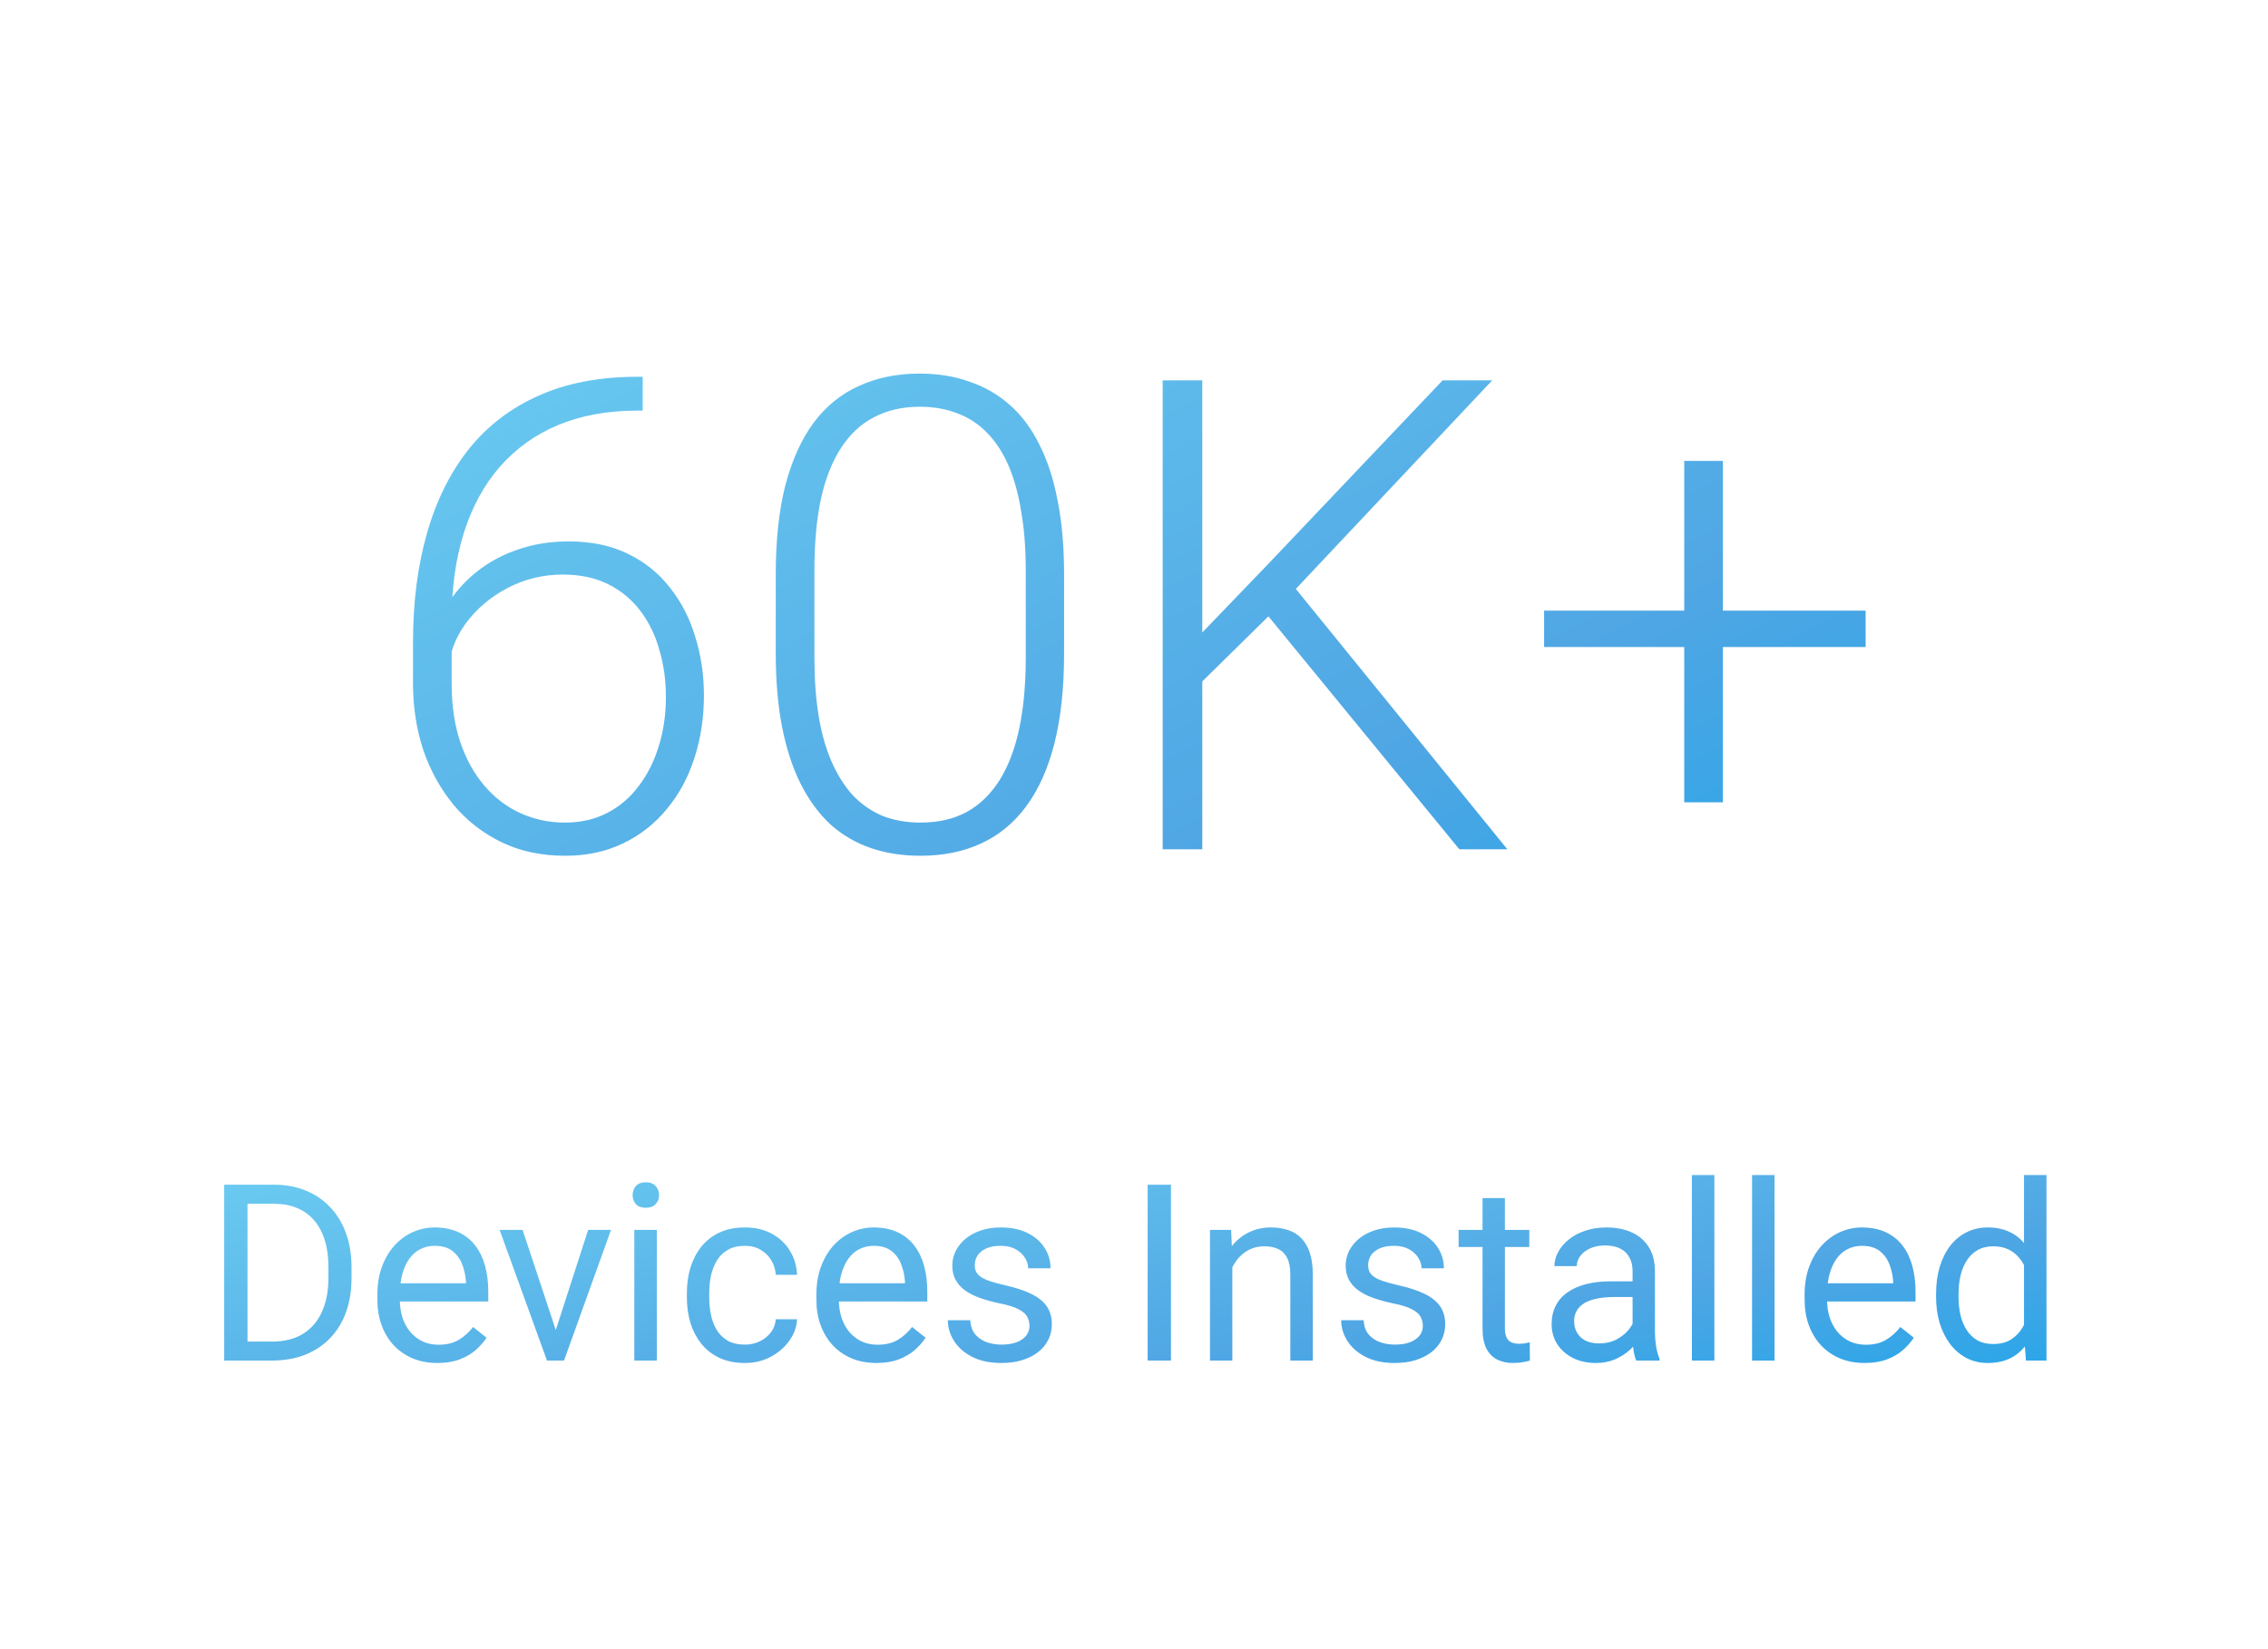
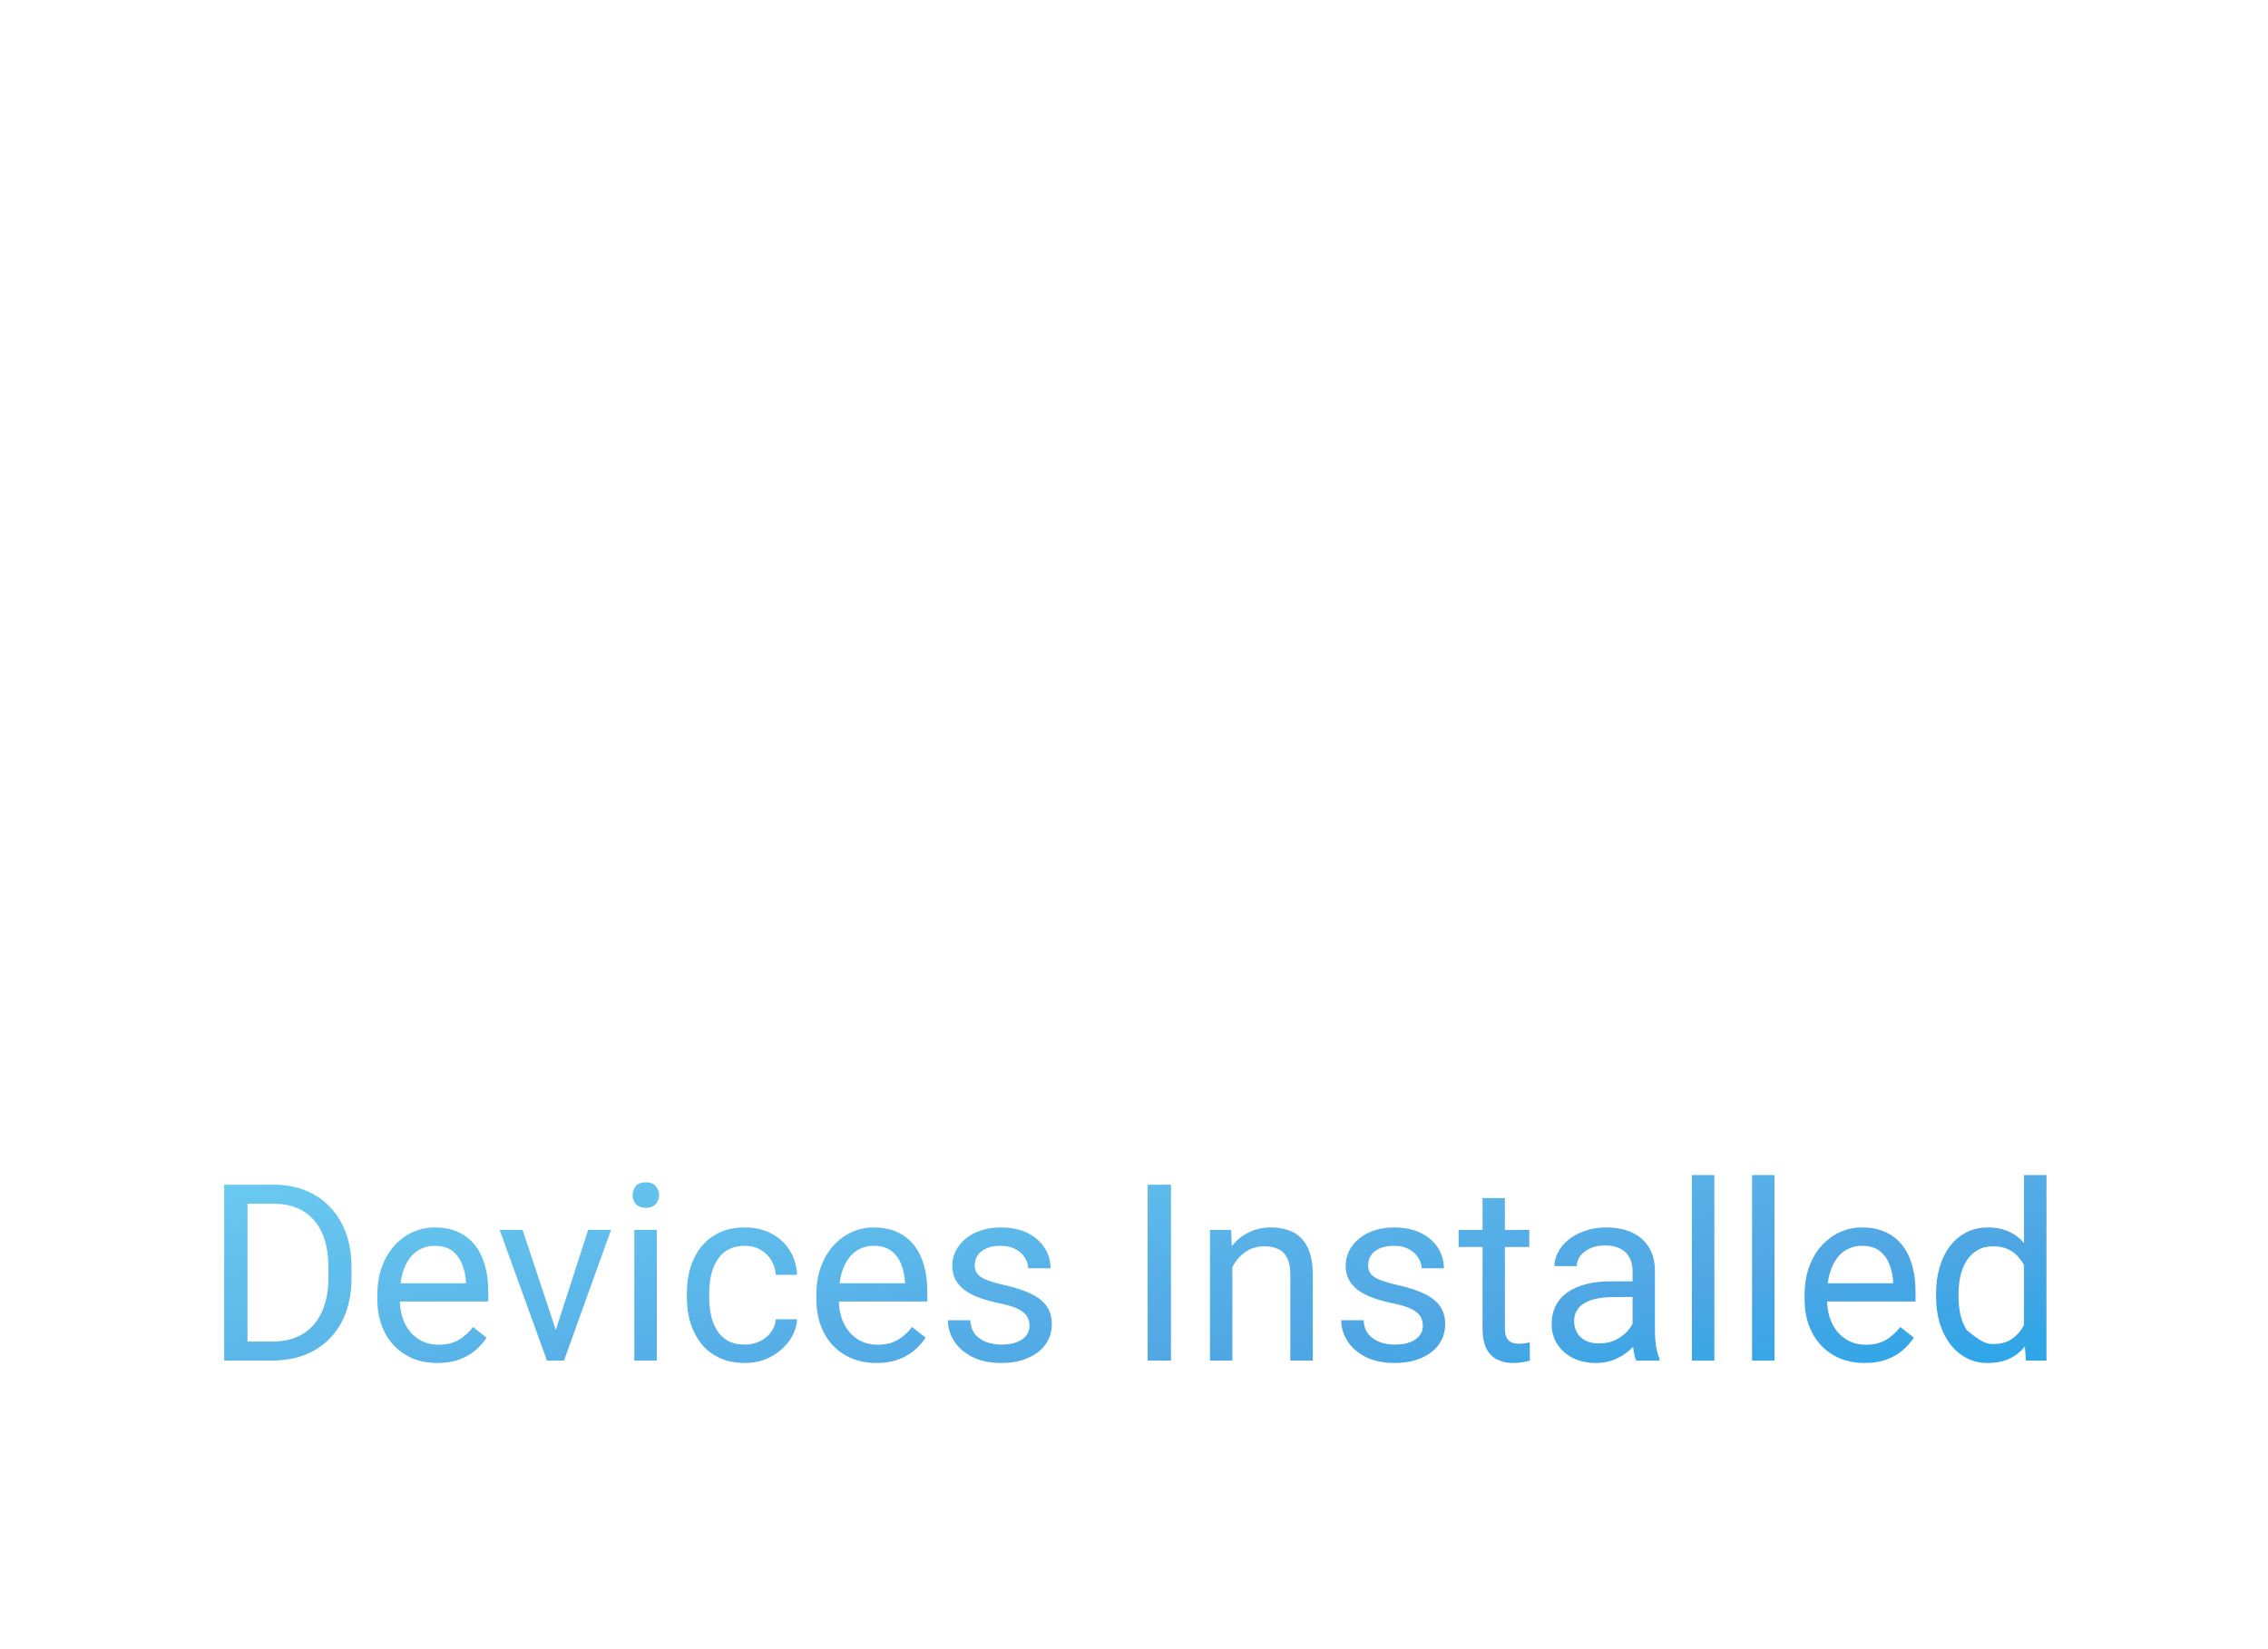
<svg xmlns="http://www.w3.org/2000/svg" width="275" height="200" viewBox="0 0 275 200" fill="none">
-   <path d="M32.954 165H28.501L28.53 162.7H32.954C34.477 162.7 35.747 162.383 36.763 161.748C37.778 161.104 38.54 160.205 39.048 159.053C39.565 157.891 39.824 156.533 39.824 154.98V153.677C39.824 152.456 39.678 151.372 39.385 150.425C39.092 149.468 38.662 148.662 38.096 148.008C37.529 147.344 36.836 146.841 36.016 146.499C35.205 146.157 34.273 145.986 33.218 145.986H28.413V143.672H33.218C34.614 143.672 35.889 143.906 37.041 144.375C38.193 144.834 39.185 145.503 40.015 146.382C40.855 147.251 41.499 148.306 41.948 149.546C42.398 150.776 42.622 152.163 42.622 153.706V154.98C42.622 156.523 42.398 157.915 41.948 159.155C41.499 160.386 40.85 161.436 40 162.305C39.16 163.174 38.145 163.843 36.953 164.312C35.772 164.771 34.438 165 32.954 165ZM30.01 143.672V165H27.183V143.672H30.01ZM53.037 165.293C51.934 165.293 50.933 165.107 50.034 164.736C49.145 164.355 48.379 163.823 47.734 163.14C47.1 162.456 46.611 161.646 46.27 160.708C45.928 159.771 45.757 158.745 45.757 157.632V157.017C45.757 155.728 45.947 154.58 46.328 153.574C46.709 152.559 47.227 151.699 47.881 150.996C48.535 150.293 49.277 149.761 50.107 149.399C50.938 149.038 51.797 148.857 52.685 148.857C53.818 148.857 54.795 149.053 55.615 149.443C56.445 149.834 57.124 150.381 57.651 151.084C58.179 151.777 58.569 152.598 58.823 153.545C59.077 154.482 59.204 155.508 59.204 156.621V157.837H47.368V155.625H56.494V155.42C56.455 154.717 56.309 154.033 56.055 153.369C55.81 152.705 55.42 152.158 54.883 151.729C54.346 151.299 53.613 151.084 52.685 151.084C52.07 151.084 51.504 151.216 50.986 151.479C50.469 151.733 50.024 152.114 49.653 152.622C49.282 153.13 48.994 153.75 48.789 154.482C48.584 155.215 48.481 156.06 48.481 157.017V157.632C48.481 158.384 48.584 159.092 48.789 159.756C49.004 160.41 49.312 160.986 49.712 161.484C50.122 161.982 50.615 162.373 51.191 162.656C51.777 162.939 52.441 163.081 53.184 163.081C54.141 163.081 54.951 162.886 55.615 162.495C56.279 162.104 56.86 161.582 57.358 160.928L58.999 162.231C58.657 162.749 58.223 163.242 57.695 163.711C57.168 164.18 56.519 164.561 55.747 164.854C54.985 165.146 54.082 165.293 53.037 165.293ZM66.982 162.554L71.318 149.15H74.087L68.389 165H66.572L66.982 162.554ZM63.364 149.15L67.832 162.627L68.14 165H66.323L60.581 149.15H63.364ZM79.639 149.15V165H76.914V149.15H79.639ZM76.709 144.946C76.709 144.507 76.841 144.136 77.105 143.833C77.378 143.53 77.778 143.379 78.306 143.379C78.823 143.379 79.219 143.53 79.492 143.833C79.775 144.136 79.917 144.507 79.917 144.946C79.917 145.366 79.775 145.728 79.492 146.03C79.219 146.323 78.823 146.47 78.306 146.47C77.778 146.47 77.378 146.323 77.105 146.03C76.841 145.728 76.709 145.366 76.709 144.946ZM90.332 163.066C90.977 163.066 91.572 162.935 92.119 162.671C92.666 162.407 93.115 162.046 93.467 161.587C93.818 161.118 94.019 160.586 94.067 159.99H96.645C96.597 160.928 96.279 161.802 95.693 162.612C95.117 163.413 94.36 164.062 93.423 164.561C92.485 165.049 91.455 165.293 90.332 165.293C89.141 165.293 88.101 165.083 87.212 164.663C86.333 164.243 85.601 163.667 85.015 162.935C84.439 162.202 84.004 161.362 83.711 160.415C83.428 159.458 83.286 158.447 83.286 157.383V156.768C83.286 155.703 83.428 154.697 83.711 153.75C84.004 152.793 84.439 151.948 85.015 151.216C85.601 150.483 86.333 149.907 87.212 149.487C88.101 149.067 89.141 148.857 90.332 148.857C91.572 148.857 92.656 149.111 93.584 149.619C94.512 150.117 95.239 150.801 95.767 151.67C96.304 152.529 96.597 153.506 96.645 154.6H94.067C94.019 153.945 93.833 153.354 93.511 152.827C93.198 152.3 92.769 151.88 92.222 151.567C91.685 151.245 91.055 151.084 90.332 151.084C89.502 151.084 88.804 151.25 88.237 151.582C87.681 151.904 87.236 152.344 86.904 152.9C86.582 153.447 86.348 154.058 86.201 154.731C86.064 155.396 85.996 156.074 85.996 156.768V157.383C85.996 158.076 86.064 158.76 86.201 159.434C86.338 160.107 86.567 160.718 86.89 161.265C87.222 161.812 87.666 162.251 88.223 162.583C88.789 162.905 89.492 163.066 90.332 163.066ZM106.27 165.293C105.166 165.293 104.165 165.107 103.267 164.736C102.378 164.355 101.611 163.823 100.967 163.14C100.332 162.456 99.844 161.646 99.502 160.708C99.16 159.771 98.989 158.745 98.989 157.632V157.017C98.989 155.728 99.18 154.58 99.561 153.574C99.941 152.559 100.459 151.699 101.113 150.996C101.768 150.293 102.51 149.761 103.34 149.399C104.17 149.038 105.029 148.857 105.918 148.857C107.051 148.857 108.027 149.053 108.848 149.443C109.678 149.834 110.356 150.381 110.884 151.084C111.411 151.777 111.802 152.598 112.056 153.545C112.31 154.482 112.437 155.508 112.437 156.621V157.837H100.601V155.625H109.727V155.42C109.688 154.717 109.541 154.033 109.287 153.369C109.043 152.705 108.652 152.158 108.115 151.729C107.578 151.299 106.846 151.084 105.918 151.084C105.303 151.084 104.736 151.216 104.219 151.479C103.701 151.733 103.257 152.114 102.886 152.622C102.515 153.13 102.227 153.75 102.021 154.482C101.816 155.215 101.714 156.06 101.714 157.017V157.632C101.714 158.384 101.816 159.092 102.021 159.756C102.236 160.41 102.544 160.986 102.944 161.484C103.354 161.982 103.848 162.373 104.424 162.656C105.01 162.939 105.674 163.081 106.416 163.081C107.373 163.081 108.184 162.886 108.848 162.495C109.512 162.104 110.093 161.582 110.591 160.928L112.231 162.231C111.89 162.749 111.455 163.242 110.928 163.711C110.4 164.18 109.751 164.561 108.979 164.854C108.218 165.146 107.314 165.293 106.27 165.293ZM124.829 160.796C124.829 160.405 124.741 160.044 124.565 159.712C124.399 159.37 124.053 159.062 123.525 158.789C123.008 158.506 122.227 158.262 121.182 158.057C120.303 157.871 119.507 157.651 118.794 157.397C118.091 157.144 117.49 156.836 116.992 156.475C116.504 156.113 116.128 155.688 115.864 155.2C115.601 154.712 115.469 154.141 115.469 153.486C115.469 152.861 115.605 152.271 115.879 151.714C116.162 151.157 116.558 150.664 117.065 150.234C117.583 149.805 118.203 149.468 118.926 149.224C119.648 148.979 120.454 148.857 121.343 148.857C122.612 148.857 123.696 149.082 124.595 149.531C125.493 149.98 126.182 150.581 126.66 151.333C127.139 152.075 127.378 152.9 127.378 153.809H124.668C124.668 153.369 124.536 152.944 124.272 152.534C124.019 152.114 123.643 151.768 123.145 151.494C122.656 151.221 122.056 151.084 121.343 151.084C120.591 151.084 119.98 151.201 119.512 151.436C119.053 151.66 118.716 151.948 118.501 152.3C118.296 152.651 118.193 153.022 118.193 153.413C118.193 153.706 118.242 153.97 118.34 154.204C118.447 154.429 118.633 154.639 118.896 154.834C119.16 155.02 119.531 155.195 120.01 155.361C120.488 155.527 121.099 155.693 121.841 155.859C123.14 156.152 124.209 156.504 125.049 156.914C125.889 157.324 126.514 157.827 126.924 158.423C127.334 159.019 127.539 159.741 127.539 160.591C127.539 161.284 127.393 161.919 127.1 162.495C126.816 163.071 126.401 163.569 125.854 163.989C125.317 164.399 124.673 164.722 123.921 164.956C123.179 165.181 122.344 165.293 121.416 165.293C120.02 165.293 118.838 165.044 117.871 164.546C116.904 164.048 116.172 163.403 115.674 162.612C115.176 161.821 114.927 160.986 114.927 160.107H117.651C117.69 160.85 117.905 161.44 118.296 161.88C118.687 162.31 119.165 162.617 119.731 162.803C120.298 162.979 120.859 163.066 121.416 163.066C122.158 163.066 122.778 162.969 123.276 162.773C123.784 162.578 124.17 162.31 124.434 161.968C124.697 161.626 124.829 161.235 124.829 160.796ZM141.982 143.672V165H139.155V143.672H141.982ZM149.424 152.534V165H146.714V149.15H149.277L149.424 152.534ZM148.779 156.475L147.651 156.431C147.661 155.347 147.822 154.346 148.135 153.428C148.447 152.5 148.887 151.694 149.453 151.011C150.02 150.327 150.693 149.8 151.475 149.429C152.266 149.048 153.14 148.857 154.097 148.857C154.878 148.857 155.581 148.965 156.206 149.18C156.831 149.385 157.363 149.717 157.803 150.176C158.252 150.635 158.594 151.23 158.828 151.963C159.062 152.686 159.18 153.569 159.18 154.614V165H156.455V154.585C156.455 153.755 156.333 153.091 156.089 152.593C155.845 152.085 155.488 151.719 155.02 151.494C154.551 151.26 153.975 151.143 153.291 151.143C152.617 151.143 152.002 151.284 151.445 151.567C150.898 151.851 150.425 152.241 150.024 152.739C149.634 153.237 149.326 153.809 149.102 154.453C148.887 155.088 148.779 155.762 148.779 156.475ZM172.524 160.796C172.524 160.405 172.437 160.044 172.261 159.712C172.095 159.37 171.748 159.062 171.221 158.789C170.703 158.506 169.922 158.262 168.877 158.057C167.998 157.871 167.202 157.651 166.489 157.397C165.786 157.144 165.186 156.836 164.688 156.475C164.199 156.113 163.823 155.688 163.56 155.2C163.296 154.712 163.164 154.141 163.164 153.486C163.164 152.861 163.301 152.271 163.574 151.714C163.857 151.157 164.253 150.664 164.761 150.234C165.278 149.805 165.898 149.468 166.621 149.224C167.344 148.979 168.149 148.857 169.038 148.857C170.308 148.857 171.392 149.082 172.29 149.531C173.188 149.98 173.877 150.581 174.355 151.333C174.834 152.075 175.073 152.9 175.073 153.809H172.363C172.363 153.369 172.231 152.944 171.968 152.534C171.714 152.114 171.338 151.768 170.84 151.494C170.352 151.221 169.751 151.084 169.038 151.084C168.286 151.084 167.676 151.201 167.207 151.436C166.748 151.66 166.411 151.948 166.196 152.3C165.991 152.651 165.889 153.022 165.889 153.413C165.889 153.706 165.938 153.97 166.035 154.204C166.143 154.429 166.328 154.639 166.592 154.834C166.855 155.02 167.227 155.195 167.705 155.361C168.184 155.527 168.794 155.693 169.536 155.859C170.835 156.152 171.904 156.504 172.744 156.914C173.584 157.324 174.209 157.827 174.619 158.423C175.029 159.019 175.234 159.741 175.234 160.591C175.234 161.284 175.088 161.919 174.795 162.495C174.512 163.071 174.097 163.569 173.55 163.989C173.013 164.399 172.368 164.722 171.616 164.956C170.874 165.181 170.039 165.293 169.111 165.293C167.715 165.293 166.533 165.044 165.566 164.546C164.6 164.048 163.867 163.403 163.369 162.612C162.871 161.821 162.622 160.986 162.622 160.107H165.347C165.386 160.85 165.601 161.44 165.991 161.88C166.382 162.31 166.86 162.617 167.427 162.803C167.993 162.979 168.555 163.066 169.111 163.066C169.854 163.066 170.474 162.969 170.972 162.773C171.479 162.578 171.865 162.31 172.129 161.968C172.393 161.626 172.524 161.235 172.524 160.796ZM185.43 149.15V151.23H176.86V149.15H185.43ZM179.761 145.298H182.471V161.074C182.471 161.611 182.554 162.017 182.72 162.29C182.886 162.563 183.101 162.744 183.364 162.832C183.628 162.92 183.911 162.964 184.214 162.964C184.438 162.964 184.673 162.944 184.917 162.905C185.171 162.856 185.361 162.817 185.488 162.788L185.503 165C185.288 165.068 185.005 165.132 184.653 165.19C184.312 165.259 183.896 165.293 183.408 165.293C182.744 165.293 182.134 165.161 181.577 164.897C181.021 164.634 180.576 164.194 180.244 163.579C179.922 162.954 179.761 162.114 179.761 161.06V145.298ZM197.954 162.29V154.131C197.954 153.506 197.827 152.964 197.573 152.505C197.329 152.036 196.958 151.675 196.46 151.421C195.962 151.167 195.347 151.04 194.614 151.04C193.931 151.04 193.33 151.157 192.812 151.392C192.305 151.626 191.904 151.934 191.611 152.314C191.328 152.695 191.187 153.105 191.187 153.545H188.477C188.477 152.979 188.623 152.417 188.916 151.86C189.209 151.304 189.629 150.801 190.176 150.352C190.732 149.893 191.396 149.531 192.168 149.268C192.949 148.994 193.818 148.857 194.775 148.857C195.928 148.857 196.943 149.053 197.822 149.443C198.711 149.834 199.404 150.425 199.902 151.216C200.41 151.997 200.664 152.979 200.664 154.16V161.543C200.664 162.07 200.708 162.632 200.796 163.228C200.894 163.823 201.035 164.336 201.221 164.766V165H198.394C198.257 164.688 198.149 164.272 198.071 163.755C197.993 163.228 197.954 162.739 197.954 162.29ZM198.423 155.391L198.452 157.295H195.713C194.941 157.295 194.253 157.358 193.647 157.485C193.042 157.603 192.534 157.783 192.124 158.027C191.714 158.271 191.401 158.579 191.187 158.95C190.972 159.312 190.864 159.736 190.864 160.225C190.864 160.723 190.977 161.177 191.201 161.587C191.426 161.997 191.763 162.324 192.212 162.568C192.671 162.803 193.232 162.92 193.896 162.92C194.727 162.92 195.459 162.744 196.094 162.393C196.729 162.041 197.231 161.611 197.603 161.104C197.983 160.596 198.188 160.103 198.218 159.624L199.375 160.928C199.307 161.338 199.121 161.792 198.818 162.29C198.516 162.788 198.11 163.267 197.603 163.726C197.104 164.175 196.509 164.551 195.815 164.854C195.132 165.146 194.36 165.293 193.501 165.293C192.427 165.293 191.484 165.083 190.674 164.663C189.873 164.243 189.248 163.682 188.799 162.979C188.359 162.266 188.14 161.47 188.14 160.591C188.14 159.741 188.306 158.994 188.638 158.35C188.97 157.695 189.448 157.153 190.073 156.724C190.698 156.284 191.45 155.952 192.329 155.728C193.208 155.503 194.189 155.391 195.273 155.391H198.423ZM207.871 142.5V165H205.146V142.5H207.871ZM215.166 142.5V165H212.441V142.5H215.166ZM226.094 165.293C224.99 165.293 223.989 165.107 223.091 164.736C222.202 164.355 221.436 163.823 220.791 163.14C220.156 162.456 219.668 161.646 219.326 160.708C218.984 159.771 218.813 158.745 218.813 157.632V157.017C218.813 155.728 219.004 154.58 219.385 153.574C219.766 152.559 220.283 151.699 220.938 150.996C221.592 150.293 222.334 149.761 223.164 149.399C223.994 149.038 224.854 148.857 225.742 148.857C226.875 148.857 227.852 149.053 228.672 149.443C229.502 149.834 230.181 150.381 230.708 151.084C231.235 151.777 231.626 152.598 231.88 153.545C232.134 154.482 232.261 155.508 232.261 156.621V157.837H220.425V155.625H229.551V155.42C229.512 154.717 229.365 154.033 229.111 153.369C228.867 152.705 228.477 152.158 227.939 151.729C227.402 151.299 226.67 151.084 225.742 151.084C225.127 151.084 224.561 151.216 224.043 151.479C223.525 151.733 223.081 152.114 222.71 152.622C222.339 153.13 222.051 153.75 221.846 154.482C221.641 155.215 221.538 156.06 221.538 157.017V157.632C221.538 158.384 221.641 159.092 221.846 159.756C222.061 160.41 222.368 160.986 222.769 161.484C223.179 161.982 223.672 162.373 224.248 162.656C224.834 162.939 225.498 163.081 226.24 163.081C227.197 163.081 228.008 162.886 228.672 162.495C229.336 162.104 229.917 161.582 230.415 160.928L232.056 162.231C231.714 162.749 231.279 163.242 230.752 163.711C230.225 164.18 229.575 164.561 228.804 164.854C228.042 165.146 227.139 165.293 226.094 165.293ZM245.415 161.924V142.5H248.14V165H245.649L245.415 161.924ZM234.751 157.251V156.943C234.751 155.732 234.897 154.634 235.19 153.647C235.493 152.651 235.918 151.797 236.465 151.084C237.021 150.371 237.681 149.824 238.442 149.443C239.214 149.053 240.073 148.857 241.021 148.857C242.017 148.857 242.886 149.033 243.628 149.385C244.38 149.727 245.015 150.229 245.532 150.894C246.06 151.548 246.475 152.339 246.777 153.267C247.08 154.194 247.29 155.244 247.407 156.416V157.764C247.3 158.926 247.09 159.971 246.777 160.898C246.475 161.826 246.06 162.617 245.532 163.271C245.015 163.926 244.38 164.429 243.628 164.78C242.876 165.122 241.997 165.293 240.991 165.293C240.063 165.293 239.214 165.093 238.442 164.692C237.681 164.292 237.021 163.73 236.465 163.008C235.918 162.285 235.493 161.436 235.19 160.459C234.897 159.473 234.751 158.403 234.751 157.251ZM237.476 156.943V157.251C237.476 158.042 237.554 158.784 237.71 159.478C237.876 160.171 238.13 160.781 238.472 161.309C238.813 161.836 239.248 162.251 239.775 162.554C240.303 162.847 240.933 162.993 241.665 162.993C242.563 162.993 243.301 162.803 243.877 162.422C244.463 162.041 244.932 161.538 245.283 160.913C245.635 160.288 245.908 159.609 246.104 158.877V155.347C245.986 154.81 245.815 154.292 245.591 153.794C245.376 153.286 245.093 152.837 244.741 152.446C244.399 152.046 243.975 151.729 243.467 151.494C242.969 151.26 242.378 151.143 241.694 151.143C240.952 151.143 240.312 151.299 239.775 151.611C239.248 151.914 238.813 152.334 238.472 152.871C238.13 153.398 237.876 154.014 237.71 154.717C237.554 155.41 237.476 156.152 237.476 156.943Z" fill="url(#paint0_linear_3975_11933)" />
-   <path d="M77.266 45.695H77.93V49.797H77.266C73.672 49.797 70.469 50.383 67.656 51.555C64.87 52.727 62.513 54.419 60.586 56.633C58.685 58.82 57.24 61.477 56.25 64.602C55.26 67.727 54.766 71.229 54.766 75.109V82.961C54.766 85.591 55.117 87.948 55.82 90.031C56.523 92.088 57.5 93.846 58.75 95.305C60 96.763 61.458 97.87 63.125 98.625C64.792 99.38 66.588 99.758 68.516 99.758C70.417 99.758 72.122 99.367 73.633 98.586C75.143 97.805 76.419 96.711 77.461 95.305C78.529 93.898 79.336 92.284 79.883 90.461C80.456 88.612 80.742 86.633 80.742 84.523C80.742 82.518 80.482 80.63 79.961 78.859C79.466 77.062 78.698 75.474 77.656 74.094C76.615 72.713 75.312 71.633 73.75 70.852C72.188 70.07 70.352 69.68 68.242 69.68C65.846 69.68 63.607 70.227 61.523 71.32C59.44 72.414 57.734 73.872 56.406 75.695C55.104 77.518 54.414 79.51 54.336 81.672L51.641 81.633C51.823 79.185 52.383 76.984 53.32 75.031C54.258 73.052 55.495 71.372 57.031 69.992C58.594 68.586 60.378 67.518 62.383 66.789C64.414 66.034 66.602 65.656 68.945 65.656C71.68 65.656 74.062 66.151 76.094 67.141C78.151 68.13 79.857 69.497 81.211 71.242C82.591 72.961 83.62 74.953 84.297 77.219C85 79.458 85.352 81.828 85.352 84.328C85.352 87.062 84.961 89.615 84.18 91.984C83.424 94.328 82.305 96.385 80.82 98.156C79.362 99.927 77.591 101.307 75.508 102.297C73.451 103.286 71.12 103.781 68.516 103.781C65.651 103.781 63.086 103.234 60.82 102.141C58.555 101.047 56.615 99.537 55 97.609C53.411 95.682 52.188 93.469 51.328 90.969C50.495 88.443 50.078 85.747 50.078 82.883V77.883C50.078 73.039 50.638 68.651 51.758 64.719C52.878 60.76 54.557 57.362 56.797 54.523C59.062 51.685 61.888 49.51 65.273 48C68.685 46.464 72.682 45.695 77.266 45.695ZM129.023 69.68V79.25C129.023 83.417 128.633 87.049 127.852 90.148C127.07 93.221 125.924 95.773 124.414 97.805C122.93 99.81 121.107 101.307 118.945 102.297C116.81 103.286 114.362 103.781 111.602 103.781C109.414 103.781 107.409 103.469 105.586 102.844C103.763 102.219 102.135 101.268 100.703 99.992C99.297 98.69 98.099 97.062 97.109 95.109C96.12 93.156 95.365 90.865 94.844 88.234C94.323 85.578 94.062 82.583 94.062 79.25V69.68C94.062 65.487 94.453 61.867 95.234 58.82C96.042 55.773 97.188 53.247 98.672 51.242C100.182 49.237 102.018 47.753 104.18 46.789C106.341 45.8 108.789 45.305 111.523 45.305C113.711 45.305 115.716 45.63 117.539 46.281C119.388 46.906 121.016 47.844 122.422 49.094C123.854 50.344 125.052 51.945 126.016 53.898C127.005 55.825 127.747 58.104 128.242 60.734C128.763 63.365 129.023 66.346 129.023 69.68ZM124.375 79.797V69.094C124.375 66.516 124.193 64.172 123.828 62.062C123.49 59.953 122.982 58.104 122.305 56.516C121.628 54.927 120.768 53.599 119.727 52.531C118.711 51.464 117.513 50.669 116.133 50.148C114.779 49.602 113.242 49.328 111.523 49.328C109.414 49.328 107.552 49.758 105.938 50.617C104.349 51.45 103.021 52.7 101.953 54.367C100.885 56.008 100.078 58.065 99.531 60.539C99.01 63.013 98.75 65.865 98.75 69.094V79.797C98.75 82.349 98.919 84.68 99.258 86.789C99.596 88.872 100.117 90.721 100.82 92.336C101.523 93.951 102.383 95.318 103.398 96.438C104.44 97.531 105.638 98.365 106.992 98.938C108.372 99.484 109.909 99.758 111.602 99.758C113.763 99.758 115.638 99.328 117.227 98.469C118.815 97.583 120.143 96.294 121.211 94.602C122.279 92.883 123.073 90.787 123.594 88.312C124.115 85.812 124.375 82.974 124.375 79.797ZM145.781 46.125V103H140.977V46.125H145.781ZM180.938 46.125L156.406 72.18L144.062 84.328L143.594 78.977L153.516 68.664L174.922 46.125H180.938ZM176.953 103L153.008 73.781L155.898 69.914L182.773 103H176.953ZM226.211 74.055V78.469H187.227V74.055H226.211ZM208.906 55.891V97.297H204.219V55.891H208.906Z" fill="url(#paint1_linear_3975_11933)" />
+   <path d="M32.954 165H28.501L28.53 162.7H32.954C34.477 162.7 35.747 162.383 36.763 161.748C37.778 161.104 38.54 160.205 39.048 159.053C39.565 157.891 39.824 156.533 39.824 154.98V153.677C39.824 152.456 39.678 151.372 39.385 150.425C39.092 149.468 38.662 148.662 38.096 148.008C37.529 147.344 36.836 146.841 36.016 146.499C35.205 146.157 34.273 145.986 33.218 145.986H28.413V143.672H33.218C34.614 143.672 35.889 143.906 37.041 144.375C38.193 144.834 39.185 145.503 40.015 146.382C40.855 147.251 41.499 148.306 41.948 149.546C42.398 150.776 42.622 152.163 42.622 153.706V154.98C42.622 156.523 42.398 157.915 41.948 159.155C41.499 160.386 40.85 161.436 40 162.305C39.16 163.174 38.145 163.843 36.953 164.312C35.772 164.771 34.438 165 32.954 165ZM30.01 143.672V165H27.183V143.672H30.01ZM53.037 165.293C51.934 165.293 50.933 165.107 50.034 164.736C49.145 164.355 48.379 163.823 47.734 163.14C47.1 162.456 46.611 161.646 46.27 160.708C45.928 159.771 45.757 158.745 45.757 157.632V157.017C45.757 155.728 45.947 154.58 46.328 153.574C46.709 152.559 47.227 151.699 47.881 150.996C48.535 150.293 49.277 149.761 50.107 149.399C50.938 149.038 51.797 148.857 52.685 148.857C53.818 148.857 54.795 149.053 55.615 149.443C56.445 149.834 57.124 150.381 57.651 151.084C58.179 151.777 58.569 152.598 58.823 153.545C59.077 154.482 59.204 155.508 59.204 156.621V157.837H47.368V155.625H56.494V155.42C56.455 154.717 56.309 154.033 56.055 153.369C55.81 152.705 55.42 152.158 54.883 151.729C54.346 151.299 53.613 151.084 52.685 151.084C52.07 151.084 51.504 151.216 50.986 151.479C50.469 151.733 50.024 152.114 49.653 152.622C49.282 153.13 48.994 153.75 48.789 154.482C48.584 155.215 48.481 156.06 48.481 157.017V157.632C48.481 158.384 48.584 159.092 48.789 159.756C49.004 160.41 49.312 160.986 49.712 161.484C50.122 161.982 50.615 162.373 51.191 162.656C51.777 162.939 52.441 163.081 53.184 163.081C54.141 163.081 54.951 162.886 55.615 162.495C56.279 162.104 56.86 161.582 57.358 160.928L58.999 162.231C58.657 162.749 58.223 163.242 57.695 163.711C57.168 164.18 56.519 164.561 55.747 164.854C54.985 165.146 54.082 165.293 53.037 165.293ZM66.982 162.554L71.318 149.15H74.087L68.389 165H66.572L66.982 162.554ZM63.364 149.15L67.832 162.627L68.14 165H66.323L60.581 149.15H63.364ZM79.639 149.15V165H76.914V149.15H79.639ZM76.709 144.946C76.709 144.507 76.841 144.136 77.105 143.833C77.378 143.53 77.778 143.379 78.306 143.379C78.823 143.379 79.219 143.53 79.492 143.833C79.775 144.136 79.917 144.507 79.917 144.946C79.917 145.366 79.775 145.728 79.492 146.03C79.219 146.323 78.823 146.47 78.306 146.47C77.778 146.47 77.378 146.323 77.105 146.03C76.841 145.728 76.709 145.366 76.709 144.946ZM90.332 163.066C90.977 163.066 91.572 162.935 92.119 162.671C92.666 162.407 93.115 162.046 93.467 161.587C93.818 161.118 94.019 160.586 94.067 159.99H96.645C96.597 160.928 96.279 161.802 95.693 162.612C95.117 163.413 94.36 164.062 93.423 164.561C92.485 165.049 91.455 165.293 90.332 165.293C89.141 165.293 88.101 165.083 87.212 164.663C86.333 164.243 85.601 163.667 85.015 162.935C84.439 162.202 84.004 161.362 83.711 160.415C83.428 159.458 83.286 158.447 83.286 157.383V156.768C83.286 155.703 83.428 154.697 83.711 153.75C84.004 152.793 84.439 151.948 85.015 151.216C85.601 150.483 86.333 149.907 87.212 149.487C88.101 149.067 89.141 148.857 90.332 148.857C91.572 148.857 92.656 149.111 93.584 149.619C94.512 150.117 95.239 150.801 95.767 151.67C96.304 152.529 96.597 153.506 96.645 154.6H94.067C94.019 153.945 93.833 153.354 93.511 152.827C93.198 152.3 92.769 151.88 92.222 151.567C91.685 151.245 91.055 151.084 90.332 151.084C89.502 151.084 88.804 151.25 88.237 151.582C87.681 151.904 87.236 152.344 86.904 152.9C86.582 153.447 86.348 154.058 86.201 154.731C86.064 155.396 85.996 156.074 85.996 156.768V157.383C85.996 158.076 86.064 158.76 86.201 159.434C86.338 160.107 86.567 160.718 86.89 161.265C87.222 161.812 87.666 162.251 88.223 162.583C88.789 162.905 89.492 163.066 90.332 163.066ZM106.27 165.293C105.166 165.293 104.165 165.107 103.267 164.736C102.378 164.355 101.611 163.823 100.967 163.14C100.332 162.456 99.844 161.646 99.502 160.708C99.16 159.771 98.989 158.745 98.989 157.632V157.017C98.989 155.728 99.18 154.58 99.561 153.574C99.941 152.559 100.459 151.699 101.113 150.996C101.768 150.293 102.51 149.761 103.34 149.399C104.17 149.038 105.029 148.857 105.918 148.857C107.051 148.857 108.027 149.053 108.848 149.443C109.678 149.834 110.356 150.381 110.884 151.084C111.411 151.777 111.802 152.598 112.056 153.545C112.31 154.482 112.437 155.508 112.437 156.621V157.837H100.601V155.625H109.727V155.42C109.688 154.717 109.541 154.033 109.287 153.369C109.043 152.705 108.652 152.158 108.115 151.729C107.578 151.299 106.846 151.084 105.918 151.084C105.303 151.084 104.736 151.216 104.219 151.479C103.701 151.733 103.257 152.114 102.886 152.622C102.515 153.13 102.227 153.75 102.021 154.482C101.816 155.215 101.714 156.06 101.714 157.017V157.632C101.714 158.384 101.816 159.092 102.021 159.756C102.236 160.41 102.544 160.986 102.944 161.484C103.354 161.982 103.848 162.373 104.424 162.656C105.01 162.939 105.674 163.081 106.416 163.081C107.373 163.081 108.184 162.886 108.848 162.495C109.512 162.104 110.093 161.582 110.591 160.928L112.231 162.231C111.89 162.749 111.455 163.242 110.928 163.711C110.4 164.18 109.751 164.561 108.979 164.854C108.218 165.146 107.314 165.293 106.27 165.293ZM124.829 160.796C124.829 160.405 124.741 160.044 124.565 159.712C124.399 159.37 124.053 159.062 123.525 158.789C123.008 158.506 122.227 158.262 121.182 158.057C120.303 157.871 119.507 157.651 118.794 157.397C118.091 157.144 117.49 156.836 116.992 156.475C116.504 156.113 116.128 155.688 115.864 155.2C115.601 154.712 115.469 154.141 115.469 153.486C115.469 152.861 115.605 152.271 115.879 151.714C116.162 151.157 116.558 150.664 117.065 150.234C117.583 149.805 118.203 149.468 118.926 149.224C119.648 148.979 120.454 148.857 121.343 148.857C122.612 148.857 123.696 149.082 124.595 149.531C125.493 149.98 126.182 150.581 126.66 151.333C127.139 152.075 127.378 152.9 127.378 153.809H124.668C124.668 153.369 124.536 152.944 124.272 152.534C124.019 152.114 123.643 151.768 123.145 151.494C122.656 151.221 122.056 151.084 121.343 151.084C120.591 151.084 119.98 151.201 119.512 151.436C119.053 151.66 118.716 151.948 118.501 152.3C118.296 152.651 118.193 153.022 118.193 153.413C118.193 153.706 118.242 153.97 118.34 154.204C118.447 154.429 118.633 154.639 118.896 154.834C119.16 155.02 119.531 155.195 120.01 155.361C120.488 155.527 121.099 155.693 121.841 155.859C123.14 156.152 124.209 156.504 125.049 156.914C125.889 157.324 126.514 157.827 126.924 158.423C127.334 159.019 127.539 159.741 127.539 160.591C127.539 161.284 127.393 161.919 127.1 162.495C126.816 163.071 126.401 163.569 125.854 163.989C125.317 164.399 124.673 164.722 123.921 164.956C123.179 165.181 122.344 165.293 121.416 165.293C120.02 165.293 118.838 165.044 117.871 164.546C116.904 164.048 116.172 163.403 115.674 162.612C115.176 161.821 114.927 160.986 114.927 160.107H117.651C117.69 160.85 117.905 161.44 118.296 161.88C118.687 162.31 119.165 162.617 119.731 162.803C120.298 162.979 120.859 163.066 121.416 163.066C122.158 163.066 122.778 162.969 123.276 162.773C123.784 162.578 124.17 162.31 124.434 161.968C124.697 161.626 124.829 161.235 124.829 160.796ZM141.982 143.672V165H139.155V143.672H141.982ZM149.424 152.534V165H146.714V149.15H149.277L149.424 152.534ZM148.779 156.475L147.651 156.431C147.661 155.347 147.822 154.346 148.135 153.428C148.447 152.5 148.887 151.694 149.453 151.011C150.02 150.327 150.693 149.8 151.475 149.429C152.266 149.048 153.14 148.857 154.097 148.857C154.878 148.857 155.581 148.965 156.206 149.18C156.831 149.385 157.363 149.717 157.803 150.176C158.252 150.635 158.594 151.23 158.828 151.963C159.062 152.686 159.18 153.569 159.18 154.614V165H156.455V154.585C156.455 153.755 156.333 153.091 156.089 152.593C155.845 152.085 155.488 151.719 155.02 151.494C154.551 151.26 153.975 151.143 153.291 151.143C152.617 151.143 152.002 151.284 151.445 151.567C150.898 151.851 150.425 152.241 150.024 152.739C149.634 153.237 149.326 153.809 149.102 154.453C148.887 155.088 148.779 155.762 148.779 156.475ZM172.524 160.796C172.524 160.405 172.437 160.044 172.261 159.712C172.095 159.37 171.748 159.062 171.221 158.789C170.703 158.506 169.922 158.262 168.877 158.057C167.998 157.871 167.202 157.651 166.489 157.397C165.786 157.144 165.186 156.836 164.688 156.475C164.199 156.113 163.823 155.688 163.56 155.2C163.296 154.712 163.164 154.141 163.164 153.486C163.164 152.861 163.301 152.271 163.574 151.714C163.857 151.157 164.253 150.664 164.761 150.234C165.278 149.805 165.898 149.468 166.621 149.224C167.344 148.979 168.149 148.857 169.038 148.857C170.308 148.857 171.392 149.082 172.29 149.531C173.188 149.98 173.877 150.581 174.355 151.333C174.834 152.075 175.073 152.9 175.073 153.809H172.363C172.363 153.369 172.231 152.944 171.968 152.534C171.714 152.114 171.338 151.768 170.84 151.494C170.352 151.221 169.751 151.084 169.038 151.084C168.286 151.084 167.676 151.201 167.207 151.436C166.748 151.66 166.411 151.948 166.196 152.3C165.991 152.651 165.889 153.022 165.889 153.413C165.889 153.706 165.938 153.97 166.035 154.204C166.143 154.429 166.328 154.639 166.592 154.834C166.855 155.02 167.227 155.195 167.705 155.361C168.184 155.527 168.794 155.693 169.536 155.859C170.835 156.152 171.904 156.504 172.744 156.914C173.584 157.324 174.209 157.827 174.619 158.423C175.029 159.019 175.234 159.741 175.234 160.591C175.234 161.284 175.088 161.919 174.795 162.495C174.512 163.071 174.097 163.569 173.55 163.989C173.013 164.399 172.368 164.722 171.616 164.956C170.874 165.181 170.039 165.293 169.111 165.293C167.715 165.293 166.533 165.044 165.566 164.546C164.6 164.048 163.867 163.403 163.369 162.612C162.871 161.821 162.622 160.986 162.622 160.107H165.347C165.386 160.85 165.601 161.44 165.991 161.88C166.382 162.31 166.86 162.617 167.427 162.803C167.993 162.979 168.555 163.066 169.111 163.066C169.854 163.066 170.474 162.969 170.972 162.773C171.479 162.578 171.865 162.31 172.129 161.968C172.393 161.626 172.524 161.235 172.524 160.796ZM185.43 149.15V151.23H176.86V149.15H185.43ZM179.761 145.298H182.471V161.074C182.471 161.611 182.554 162.017 182.72 162.29C182.886 162.563 183.101 162.744 183.364 162.832C183.628 162.92 183.911 162.964 184.214 162.964C184.438 162.964 184.673 162.944 184.917 162.905C185.171 162.856 185.361 162.817 185.488 162.788L185.503 165C185.288 165.068 185.005 165.132 184.653 165.19C184.312 165.259 183.896 165.293 183.408 165.293C182.744 165.293 182.134 165.161 181.577 164.897C181.021 164.634 180.576 164.194 180.244 163.579C179.922 162.954 179.761 162.114 179.761 161.06V145.298ZM197.954 162.29V154.131C197.954 153.506 197.827 152.964 197.573 152.505C197.329 152.036 196.958 151.675 196.46 151.421C195.962 151.167 195.347 151.04 194.614 151.04C193.931 151.04 193.33 151.157 192.812 151.392C192.305 151.626 191.904 151.934 191.611 152.314C191.328 152.695 191.187 153.105 191.187 153.545H188.477C188.477 152.979 188.623 152.417 188.916 151.86C189.209 151.304 189.629 150.801 190.176 150.352C190.732 149.893 191.396 149.531 192.168 149.268C192.949 148.994 193.818 148.857 194.775 148.857C195.928 148.857 196.943 149.053 197.822 149.443C198.711 149.834 199.404 150.425 199.902 151.216C200.41 151.997 200.664 152.979 200.664 154.16V161.543C200.664 162.07 200.708 162.632 200.796 163.228C200.894 163.823 201.035 164.336 201.221 164.766V165H198.394C198.257 164.688 198.149 164.272 198.071 163.755C197.993 163.228 197.954 162.739 197.954 162.29ZM198.423 155.391L198.452 157.295H195.713C194.941 157.295 194.253 157.358 193.647 157.485C193.042 157.603 192.534 157.783 192.124 158.027C191.714 158.271 191.401 158.579 191.187 158.95C190.972 159.312 190.864 159.736 190.864 160.225C190.864 160.723 190.977 161.177 191.201 161.587C191.426 161.997 191.763 162.324 192.212 162.568C192.671 162.803 193.232 162.92 193.896 162.92C194.727 162.92 195.459 162.744 196.094 162.393C196.729 162.041 197.231 161.611 197.603 161.104C197.983 160.596 198.188 160.103 198.218 159.624L199.375 160.928C199.307 161.338 199.121 161.792 198.818 162.29C198.516 162.788 198.11 163.267 197.603 163.726C197.104 164.175 196.509 164.551 195.815 164.854C195.132 165.146 194.36 165.293 193.501 165.293C192.427 165.293 191.484 165.083 190.674 164.663C189.873 164.243 189.248 163.682 188.799 162.979C188.359 162.266 188.14 161.47 188.14 160.591C188.14 159.741 188.306 158.994 188.638 158.35C188.97 157.695 189.448 157.153 190.073 156.724C190.698 156.284 191.45 155.952 192.329 155.728C193.208 155.503 194.189 155.391 195.273 155.391H198.423ZM207.871 142.5V165H205.146V142.5H207.871ZM215.166 142.5V165H212.441V142.5H215.166ZM226.094 165.293C224.99 165.293 223.989 165.107 223.091 164.736C222.202 164.355 221.436 163.823 220.791 163.14C220.156 162.456 219.668 161.646 219.326 160.708C218.984 159.771 218.813 158.745 218.813 157.632V157.017C218.813 155.728 219.004 154.58 219.385 153.574C219.766 152.559 220.283 151.699 220.938 150.996C221.592 150.293 222.334 149.761 223.164 149.399C223.994 149.038 224.854 148.857 225.742 148.857C226.875 148.857 227.852 149.053 228.672 149.443C229.502 149.834 230.181 150.381 230.708 151.084C231.235 151.777 231.626 152.598 231.88 153.545C232.134 154.482 232.261 155.508 232.261 156.621V157.837H220.425V155.625H229.551V155.42C229.512 154.717 229.365 154.033 229.111 153.369C228.867 152.705 228.477 152.158 227.939 151.729C227.402 151.299 226.67 151.084 225.742 151.084C225.127 151.084 224.561 151.216 224.043 151.479C223.525 151.733 223.081 152.114 222.71 152.622C222.339 153.13 222.051 153.75 221.846 154.482C221.641 155.215 221.538 156.06 221.538 157.017V157.632C221.538 158.384 221.641 159.092 221.846 159.756C222.061 160.41 222.368 160.986 222.769 161.484C223.179 161.982 223.672 162.373 224.248 162.656C224.834 162.939 225.498 163.081 226.24 163.081C227.197 163.081 228.008 162.886 228.672 162.495C229.336 162.104 229.917 161.582 230.415 160.928L232.056 162.231C231.714 162.749 231.279 163.242 230.752 163.711C230.225 164.18 229.575 164.561 228.804 164.854C228.042 165.146 227.139 165.293 226.094 165.293ZM245.415 161.924V142.5H248.14V165H245.649L245.415 161.924ZM234.751 157.251V156.943C234.751 155.732 234.897 154.634 235.19 153.647C235.493 152.651 235.918 151.797 236.465 151.084C237.021 150.371 237.681 149.824 238.442 149.443C239.214 149.053 240.073 148.857 241.021 148.857C242.017 148.857 242.886 149.033 243.628 149.385C244.38 149.727 245.015 150.229 245.532 150.894C246.06 151.548 246.475 152.339 246.777 153.267C247.08 154.194 247.29 155.244 247.407 156.416V157.764C247.3 158.926 247.09 159.971 246.777 160.898C246.475 161.826 246.06 162.617 245.532 163.271C245.015 163.926 244.38 164.429 243.628 164.78C242.876 165.122 241.997 165.293 240.991 165.293C240.063 165.293 239.214 165.093 238.442 164.692C237.681 164.292 237.021 163.73 236.465 163.008C235.918 162.285 235.493 161.436 235.19 160.459C234.897 159.473 234.751 158.403 234.751 157.251ZM237.476 156.943V157.251C237.476 158.042 237.554 158.784 237.71 159.478C237.876 160.171 238.13 160.781 238.472 161.309C240.303 162.847 240.933 162.993 241.665 162.993C242.563 162.993 243.301 162.803 243.877 162.422C244.463 162.041 244.932 161.538 245.283 160.913C245.635 160.288 245.908 159.609 246.104 158.877V155.347C245.986 154.81 245.815 154.292 245.591 153.794C245.376 153.286 245.093 152.837 244.741 152.446C244.399 152.046 243.975 151.729 243.467 151.494C242.969 151.26 242.378 151.143 241.694 151.143C240.952 151.143 240.312 151.299 239.775 151.611C239.248 151.914 238.813 152.334 238.472 152.871C238.13 153.398 237.876 154.014 237.71 154.717C237.554 155.41 237.476 156.152 237.476 156.943Z" fill="url(#paint0_linear_3975_11933)" />
  <defs>
    <linearGradient id="paint0_linear_3975_11933" x1="-89.5" y1="154.5" x2="-78.958" y2="222.875" gradientUnits="userSpaceOnUse">
      <stop stop-color="#6ED0F2" />
      <stop offset="0.668" stop-color="#4FA6E4" />
      <stop offset="1" stop-color="#1CA6EA" />
    </linearGradient>
    <linearGradient id="paint1_linear_3975_11933" x1="-47.5" y1="76" x2="28.423" y2="225.423" gradientUnits="userSpaceOnUse">
      <stop stop-color="#6ED0F2" />
      <stop offset="0.668" stop-color="#4FA6E4" />
      <stop offset="1" stop-color="#1CA6EA" />
    </linearGradient>
  </defs>
</svg>